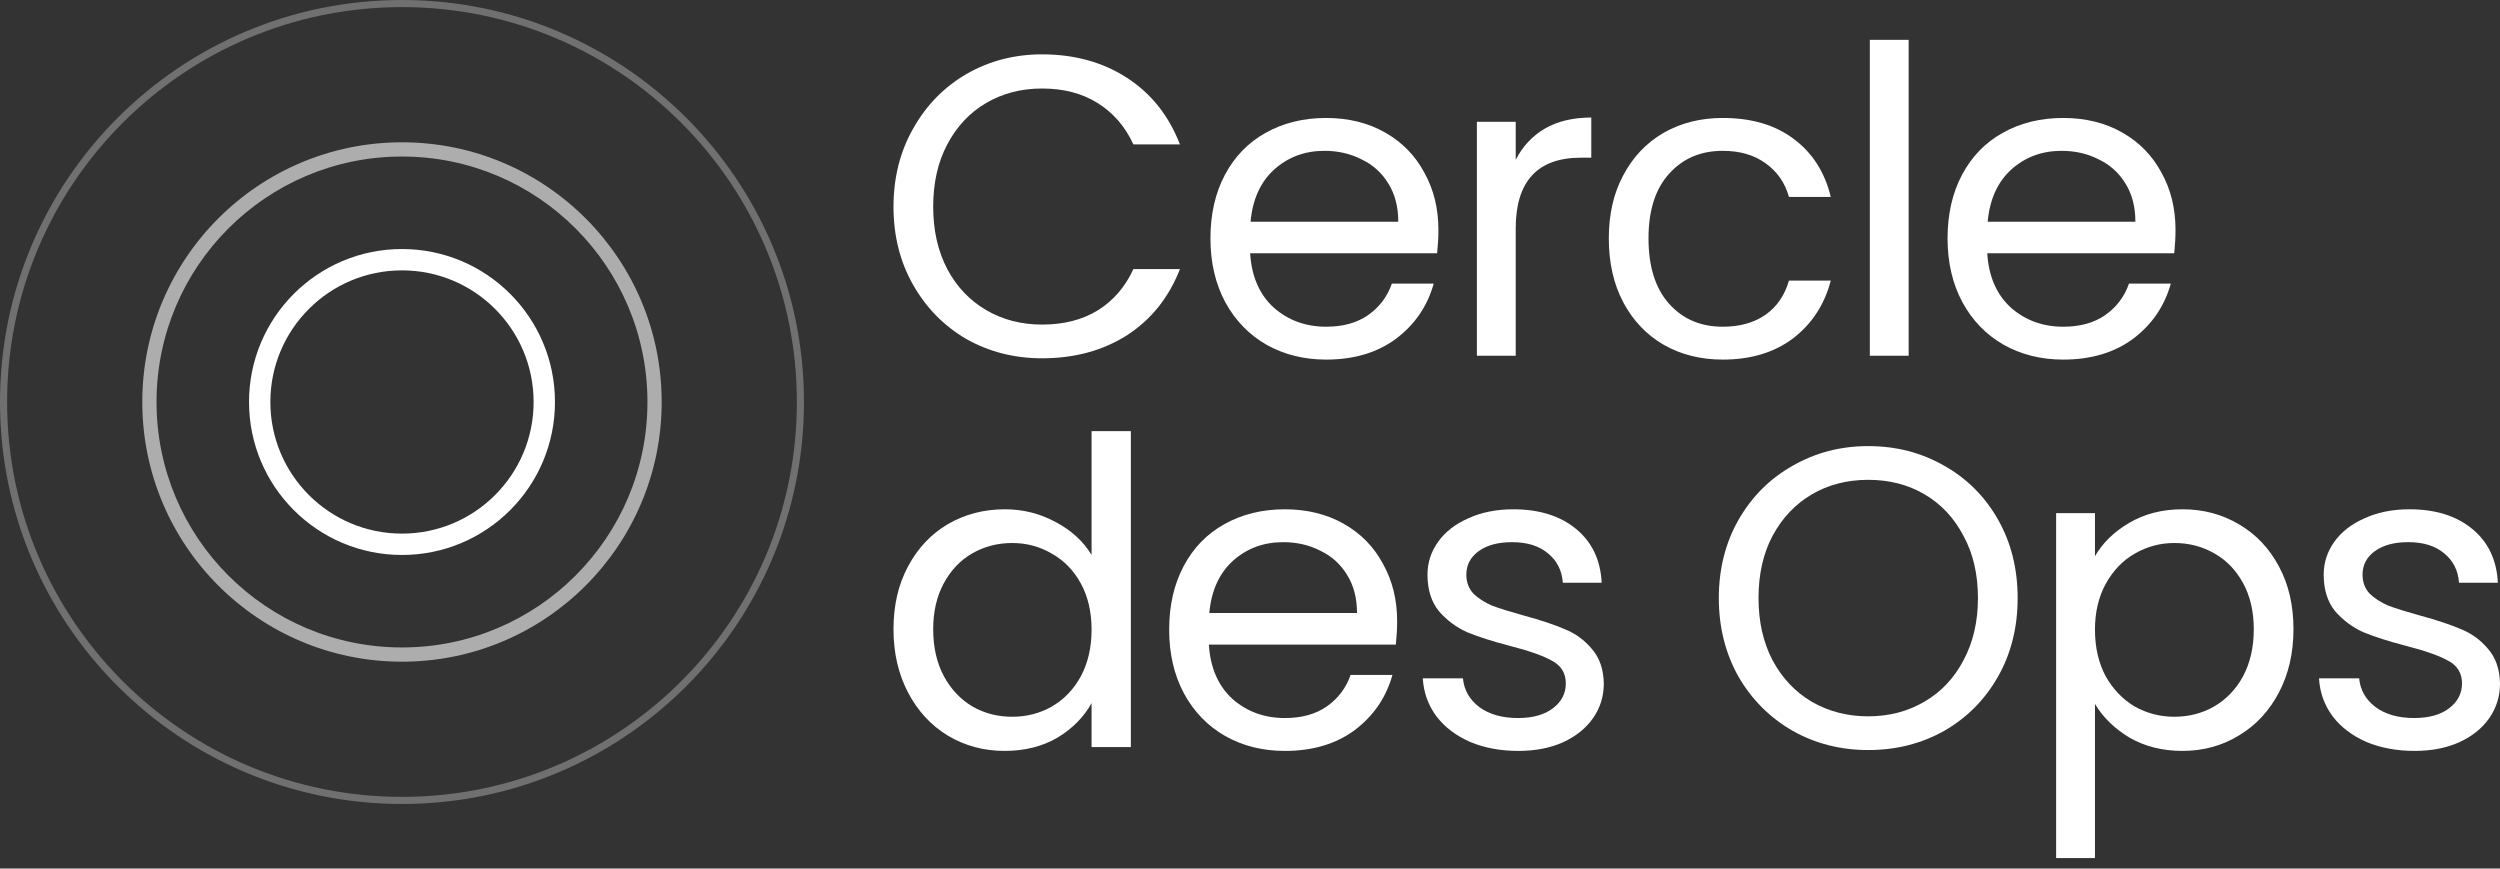
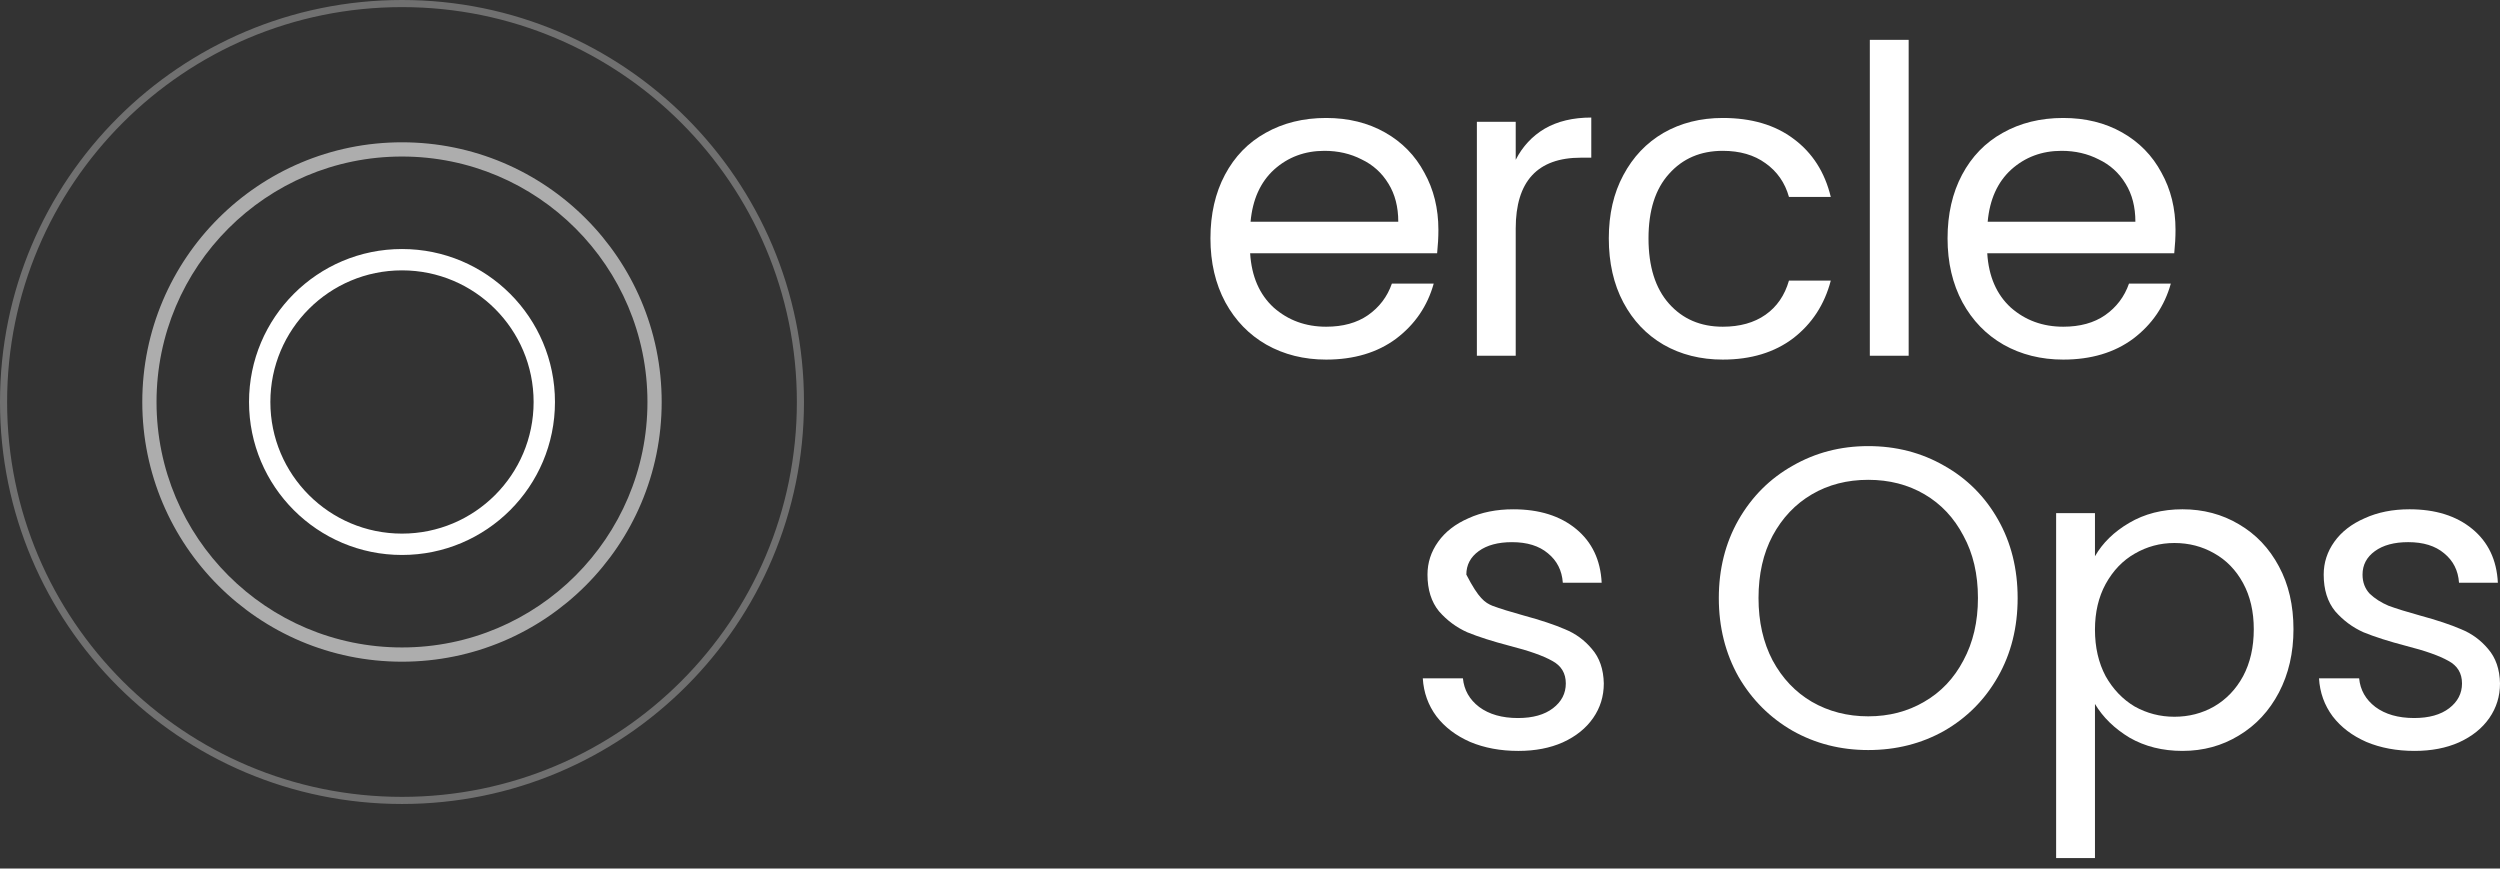
<svg xmlns="http://www.w3.org/2000/svg" width="213" height="74" viewBox="0 0 213 74" fill="none">
  <rect x="0" y="0" width="213" height="74" fill="#333333" stroke="none" />
  <path d="M185.354 19.58C185.354 20.21 185.318 20.877 185.245 21.581H169.314C169.435 23.545 170.102 25.084 171.315 26.2C172.551 27.291 174.042 27.836 175.788 27.836C177.219 27.836 178.407 27.509 179.353 26.854C180.323 26.175 181.002 25.278 181.389 24.163H184.954C184.42 26.078 183.354 27.642 181.753 28.855C180.153 30.043 178.165 30.637 175.788 30.637C173.897 30.637 172.2 30.213 170.696 29.364C169.217 28.515 168.053 27.315 167.205 25.763C166.356 24.187 165.932 22.369 165.932 20.308C165.932 18.247 166.344 16.44 167.168 14.888C167.993 13.336 169.144 12.148 170.624 11.324C172.127 10.475 173.848 10.051 175.788 10.051C177.68 10.051 179.353 10.463 180.808 11.287C182.262 12.112 183.378 13.252 184.154 14.706C184.954 16.137 185.354 17.762 185.354 19.58ZM181.935 18.889C181.935 17.628 181.656 16.549 181.099 15.652C180.541 14.731 179.777 14.04 178.807 13.579C177.861 13.094 176.807 12.851 175.643 12.851C173.97 12.851 172.539 13.385 171.351 14.452C170.187 15.519 169.52 16.998 169.351 18.889H181.935Z" fill="white" />
  <path d="M162.618 3.395V30.309H159.309V3.395H162.618Z" fill="white" />
  <path d="M137.07 20.308C137.07 18.247 137.483 16.452 138.307 14.925C139.131 13.373 140.271 12.172 141.726 11.324C143.205 10.475 144.89 10.051 146.781 10.051C149.23 10.051 151.243 10.645 152.819 11.833C154.419 13.021 155.474 14.67 155.983 16.779H152.419C152.08 15.567 151.413 14.609 150.419 13.906C149.449 13.203 148.236 12.851 146.781 12.851C144.89 12.851 143.363 13.506 142.199 14.815C141.035 16.101 140.453 17.931 140.453 20.308C140.453 22.708 141.035 24.563 142.199 25.872C143.363 27.182 144.89 27.836 146.781 27.836C148.236 27.836 149.449 27.497 150.419 26.818C151.389 26.139 152.055 25.169 152.419 23.908H155.983C155.45 25.945 154.383 27.582 152.783 28.818C151.182 30.031 149.182 30.637 146.781 30.637C144.89 30.637 143.205 30.213 141.726 29.364C140.271 28.515 139.131 27.315 138.307 25.763C137.483 24.211 137.07 22.393 137.07 20.308Z" fill="white" />
  <path d="M129.139 13.615C129.721 12.476 130.546 11.591 131.613 10.96C132.704 10.33 134.025 10.015 135.577 10.015V13.434H134.704C130.994 13.434 129.139 15.446 129.139 19.471V30.31H125.83V10.378H129.139V13.615Z" fill="white" />
  <path d="M122.552 19.58C122.552 20.21 122.516 20.877 122.443 21.581H106.512C106.634 23.545 107.3 25.084 108.513 26.2C109.749 27.291 111.241 27.836 112.987 27.836C114.417 27.836 115.605 27.509 116.551 26.854C117.521 26.175 118.2 25.278 118.588 24.163H122.152C121.619 26.078 120.552 27.642 118.951 28.855C117.351 30.043 115.363 30.637 112.987 30.637C111.095 30.637 109.398 30.213 107.895 29.364C106.415 28.515 105.252 27.315 104.403 25.763C103.554 24.187 103.13 22.369 103.13 20.308C103.13 18.247 103.542 16.44 104.367 14.888C105.191 13.336 106.343 12.148 107.822 11.324C109.325 10.475 111.047 10.051 112.987 10.051C114.878 10.051 116.551 10.463 118.006 11.287C119.461 12.112 120.576 13.252 121.352 14.706C122.152 16.137 122.552 17.762 122.552 19.58ZM119.133 18.889C119.133 17.628 118.854 16.549 118.297 15.652C117.739 14.731 116.975 14.04 116.005 13.579C115.06 13.094 114.005 12.851 112.841 12.851C111.168 12.851 109.737 13.385 108.549 14.452C107.385 15.519 106.719 16.998 106.549 18.889H119.133Z" fill="white" />
-   <path d="M76.126 17.615C76.126 15.142 76.683 12.924 77.799 10.96C78.914 8.971 80.429 7.419 82.345 6.304C84.285 5.189 86.431 4.631 88.783 4.631C91.547 4.631 93.96 5.298 96.021 6.631C98.082 7.965 99.585 9.856 100.531 12.305H96.566C95.863 10.778 94.845 9.602 93.511 8.777C92.202 7.953 90.626 7.541 88.783 7.541C87.013 7.541 85.424 7.953 84.018 8.777C82.612 9.602 81.508 10.778 80.708 12.305C79.908 13.809 79.508 15.579 79.508 17.615C79.508 19.628 79.908 21.398 80.708 22.926C81.508 24.429 82.612 25.593 84.018 26.417C85.424 27.242 87.013 27.654 88.783 27.654C90.626 27.654 92.202 27.254 93.511 26.454C94.845 25.629 95.863 24.453 96.566 22.926H100.531C99.585 25.35 98.082 27.23 96.021 28.563C93.96 29.873 91.547 30.527 88.783 30.527C86.431 30.527 84.285 29.982 82.345 28.891C80.429 27.775 78.914 26.235 77.799 24.271C76.683 22.307 76.126 20.089 76.126 17.615Z" fill="white" />
-   <path d="M129.369 63.978C127.842 63.978 126.472 63.723 125.259 63.214C124.047 62.681 123.089 61.953 122.386 61.032C121.683 60.086 121.295 59.007 121.222 57.795H124.641C124.738 58.789 125.199 59.601 126.023 60.232C126.872 60.862 127.975 61.177 129.333 61.177C130.594 61.177 131.588 60.898 132.315 60.341C133.043 59.783 133.407 59.08 133.407 58.231C133.407 57.358 133.019 56.716 132.243 56.303C131.467 55.867 130.267 55.443 128.642 55.03C127.163 54.642 125.95 54.255 125.005 53.867C124.083 53.454 123.283 52.86 122.604 52.084C121.95 51.284 121.622 50.242 121.622 48.956C121.622 47.938 121.925 47.005 122.532 46.156C123.138 45.307 123.999 44.64 125.114 44.155C126.229 43.646 127.502 43.392 128.933 43.392C131.139 43.392 132.922 43.949 134.28 45.065C135.637 46.18 136.365 47.708 136.462 49.648H133.152C133.079 48.605 132.655 47.768 131.879 47.138C131.127 46.507 130.109 46.192 128.824 46.192C127.636 46.192 126.69 46.447 125.987 46.956C125.284 47.465 124.932 48.132 124.932 48.956C124.932 49.611 125.138 50.157 125.55 50.593C125.987 51.005 126.52 51.345 127.151 51.611C127.805 51.854 128.703 52.133 129.842 52.448C131.273 52.836 132.437 53.224 133.334 53.612C134.231 53.976 134.995 54.533 135.625 55.285C136.28 56.037 136.619 57.019 136.644 58.231C136.644 59.322 136.341 60.304 135.734 61.177C135.128 62.05 134.267 62.741 133.152 63.25C132.061 63.735 130.8 63.978 129.369 63.978Z" fill="white" />
-   <path d="M119.036 52.921C119.036 53.551 118.999 54.218 118.926 54.921H102.996C103.117 56.885 103.784 58.425 104.996 59.541C106.233 60.632 107.724 61.177 109.47 61.177C110.901 61.177 112.089 60.85 113.034 60.195C114.004 59.516 114.683 58.619 115.071 57.504H118.636C118.102 59.419 117.035 60.983 115.435 62.196C113.834 63.384 111.846 63.978 109.47 63.978C107.579 63.978 105.881 63.553 104.378 62.705C102.899 61.856 101.735 60.656 100.886 59.104C100.038 57.528 99.613 55.709 99.613 53.648C99.613 51.587 100.025 49.781 100.85 48.229C101.674 46.677 102.826 45.489 104.305 44.665C105.809 43.816 107.53 43.392 109.47 43.392C111.361 43.392 113.034 43.804 114.489 44.628C115.944 45.453 117.059 46.592 117.835 48.047C118.636 49.478 119.036 51.102 119.036 52.921ZM115.617 52.23C115.617 50.969 115.338 49.89 114.78 48.993C114.222 48.071 113.459 47.38 112.489 46.92C111.543 46.435 110.488 46.192 109.324 46.192C107.651 46.192 106.221 46.726 105.033 47.792C103.869 48.859 103.202 50.339 103.032 52.23H115.617Z" fill="white" />
-   <path d="M76.126 53.612C76.126 51.575 76.538 49.793 77.362 48.265C78.186 46.713 79.314 45.513 80.745 44.664C82.2 43.816 83.824 43.391 85.618 43.391C87.17 43.391 88.613 43.755 89.947 44.483C91.28 45.186 92.299 46.119 93.002 47.283V36.735H96.348V63.65H93.002V59.904C92.347 61.092 91.377 62.074 90.092 62.85C88.807 63.602 87.304 63.977 85.582 63.977C83.812 63.977 82.2 63.541 80.745 62.668C79.314 61.795 78.186 60.571 77.362 58.995C76.538 57.419 76.126 55.624 76.126 53.612ZM93.002 53.648C93.002 52.145 92.699 50.835 92.093 49.72C91.486 48.605 90.662 47.756 89.619 47.174C88.601 46.568 87.473 46.265 86.237 46.265C85 46.265 83.873 46.556 82.854 47.138C81.836 47.719 81.023 48.568 80.417 49.684C79.811 50.799 79.508 52.108 79.508 53.612C79.508 55.139 79.811 56.473 80.417 57.612C81.023 58.728 81.836 59.589 82.854 60.195C83.873 60.777 85 61.068 86.237 61.068C87.473 61.068 88.601 60.777 89.619 60.195C90.662 59.589 91.486 58.728 92.093 57.612C92.699 56.473 93.002 55.151 93.002 53.648Z" fill="white" />
+   <path d="M129.369 63.978C127.842 63.978 126.472 63.723 125.259 63.214C124.047 62.681 123.089 61.953 122.386 61.032C121.683 60.086 121.295 59.007 121.222 57.795H124.641C124.738 58.789 125.199 59.601 126.023 60.232C126.872 60.862 127.975 61.177 129.333 61.177C130.594 61.177 131.588 60.898 132.315 60.341C133.043 59.783 133.407 59.08 133.407 58.231C133.407 57.358 133.019 56.716 132.243 56.303C131.467 55.867 130.267 55.443 128.642 55.03C127.163 54.642 125.95 54.255 125.005 53.867C124.083 53.454 123.283 52.86 122.604 52.084C121.95 51.284 121.622 50.242 121.622 48.956C121.622 47.938 121.925 47.005 122.532 46.156C123.138 45.307 123.999 44.64 125.114 44.155C126.229 43.646 127.502 43.392 128.933 43.392C131.139 43.392 132.922 43.949 134.28 45.065C135.637 46.18 136.365 47.708 136.462 49.648H133.152C133.079 48.605 132.655 47.768 131.879 47.138C131.127 46.507 130.109 46.192 128.824 46.192C127.636 46.192 126.69 46.447 125.987 46.956C125.284 47.465 124.932 48.132 124.932 48.956C125.987 51.005 126.52 51.345 127.151 51.611C127.805 51.854 128.703 52.133 129.842 52.448C131.273 52.836 132.437 53.224 133.334 53.612C134.231 53.976 134.995 54.533 135.625 55.285C136.28 56.037 136.619 57.019 136.644 58.231C136.644 59.322 136.341 60.304 135.734 61.177C135.128 62.05 134.267 62.741 133.152 63.25C132.061 63.735 130.8 63.978 129.369 63.978Z" fill="white" />
  <path d="M205.726 63.977C204.198 63.977 202.828 63.722 201.616 63.213C200.403 62.68 199.446 61.952 198.742 61.031C198.039 60.085 197.651 59.006 197.579 57.794H200.998C201.095 58.788 201.555 59.6 202.38 60.231C203.228 60.861 204.332 61.176 205.689 61.176C206.95 61.176 207.944 60.897 208.672 60.34C209.399 59.782 209.763 59.079 209.763 58.23C209.763 57.357 209.375 56.715 208.599 56.303C207.823 55.866 206.623 55.442 204.998 55.029C203.519 54.642 202.307 54.254 201.361 53.866C200.44 53.453 199.64 52.859 198.961 52.083C198.306 51.283 197.979 50.241 197.979 48.955C197.979 47.937 198.282 47.004 198.888 46.155C199.494 45.306 200.355 44.639 201.47 44.154C202.586 43.645 203.859 43.391 205.289 43.391C207.496 43.391 209.278 43.948 210.636 45.064C211.994 46.179 212.721 47.707 212.818 49.647H209.508C209.436 48.604 209.011 47.767 208.235 47.137C207.484 46.506 206.465 46.191 205.18 46.191C203.992 46.191 203.046 46.446 202.343 46.955C201.64 47.464 201.288 48.131 201.288 48.955C201.288 49.61 201.495 50.156 201.907 50.592C202.343 51.004 202.877 51.344 203.507 51.611C204.162 51.853 205.059 52.132 206.199 52.447C207.629 52.835 208.793 53.223 209.69 53.611C210.587 53.975 211.351 54.532 211.982 55.284C212.636 56.036 212.976 57.018 213 58.23C213 59.321 212.697 60.303 212.091 61.176C211.485 62.049 210.624 62.74 209.508 63.249C208.417 63.734 207.156 63.977 205.726 63.977Z" fill="white" />
  <path d="M178.491 47.392C179.146 46.252 180.116 45.306 181.401 44.554C182.711 43.779 184.226 43.391 185.948 43.391C187.718 43.391 189.318 43.815 190.749 44.664C192.203 45.512 193.343 46.712 194.168 48.264C194.992 49.792 195.404 51.574 195.404 53.611C195.404 55.623 194.992 57.418 194.168 58.994C193.343 60.57 192.203 61.795 190.749 62.667C189.318 63.54 187.718 63.977 185.948 63.977C184.25 63.977 182.747 63.601 181.438 62.849C180.152 62.073 179.17 61.116 178.491 59.976V73.106H175.182V43.718H178.491V47.392ZM192.022 53.611C192.022 52.108 191.719 50.798 191.112 49.683C190.506 48.568 189.682 47.719 188.639 47.137C187.621 46.555 186.493 46.264 185.257 46.264C184.044 46.264 182.917 46.567 181.874 47.173C180.856 47.755 180.031 48.616 179.401 49.756C178.795 50.871 178.491 52.168 178.491 53.647C178.491 55.151 178.795 56.472 179.401 57.612C180.031 58.727 180.856 59.588 181.874 60.194C182.917 60.776 184.044 61.067 185.257 61.067C186.493 61.067 187.621 60.776 188.639 60.194C189.682 59.588 190.506 58.727 191.112 57.612C191.719 56.472 192.022 55.139 192.022 53.611Z" fill="white" />
  <path d="M159.173 63.904C156.821 63.904 154.675 63.359 152.736 62.267C150.796 61.152 149.256 59.612 148.116 57.648C147.001 55.66 146.443 53.429 146.443 50.956C146.443 48.483 147.001 46.264 148.116 44.3C149.256 42.312 150.796 40.772 152.736 39.681C154.675 38.566 156.821 38.008 159.173 38.008C161.55 38.008 163.708 38.566 165.647 39.681C167.587 40.772 169.115 42.3 170.23 44.264C171.346 46.228 171.903 48.459 171.903 50.956C171.903 53.453 171.346 55.684 170.23 57.648C169.115 59.612 167.587 61.152 165.647 62.267C163.708 63.359 161.55 63.904 159.173 63.904ZM159.173 61.031C160.943 61.031 162.532 60.619 163.938 59.794C165.369 58.97 166.484 57.794 167.284 56.266C168.109 54.739 168.521 52.969 168.521 50.956C168.521 48.919 168.109 47.149 167.284 45.646C166.484 44.118 165.381 42.942 163.974 42.118C162.568 41.293 160.968 40.881 159.173 40.881C157.379 40.881 155.779 41.293 154.372 42.118C152.966 42.942 151.851 44.118 151.026 45.646C150.226 47.149 149.826 48.919 149.826 50.956C149.826 52.969 150.226 54.739 151.026 56.266C151.851 57.794 152.966 58.97 154.372 59.794C155.803 60.619 157.403 61.031 159.173 61.031Z" fill="white" />
  <path fill-rule="evenodd" clip-rule="evenodd" d="M34.25 67.893C52.831 67.893 67.893 52.831 67.893 34.25C67.893 15.669 52.831 0.606 34.25 0.606C15.669 0.606 0.606 15.669 0.606 34.25C0.606 52.831 15.669 67.893 34.25 67.893ZM34.25 68.499C53.165 68.499 68.499 53.165 68.499 34.25C68.499 15.334 53.165 0 34.25 0C15.334 0 0 15.334 0 34.25C0 53.165 15.334 68.499 34.25 68.499Z" fill="white" fill-opacity="0.3" />
  <path fill-rule="evenodd" clip-rule="evenodd" d="M34.249 55.163C45.8 55.163 55.163 45.8 55.163 34.25C55.163 22.7 45.8 13.336 34.249 13.336C22.699 13.336 13.336 22.7 13.336 34.25C13.336 45.8 22.699 55.163 34.249 55.163ZM34.249 56.376C46.469 56.376 56.375 46.47 56.375 34.25C56.375 22.03 46.469 12.124 34.249 12.124C22.03 12.124 12.123 22.03 12.123 34.25C12.123 46.47 22.03 56.376 34.249 56.376Z" fill="white" fill-opacity="0.6" />
  <path fill-rule="evenodd" clip-rule="evenodd" d="M34.25 45.464C40.444 45.464 45.464 40.444 45.464 34.25C45.464 28.056 40.444 23.035 34.25 23.035C28.056 23.035 23.035 28.056 23.035 34.25C23.035 40.444 28.056 45.464 34.25 45.464ZM34.25 47.283C41.448 47.283 47.283 41.448 47.283 34.25C47.283 27.052 41.448 21.217 34.25 21.217C27.052 21.217 21.217 27.052 21.217 34.25C21.217 41.448 27.052 47.283 34.25 47.283Z" fill="white" />
</svg>